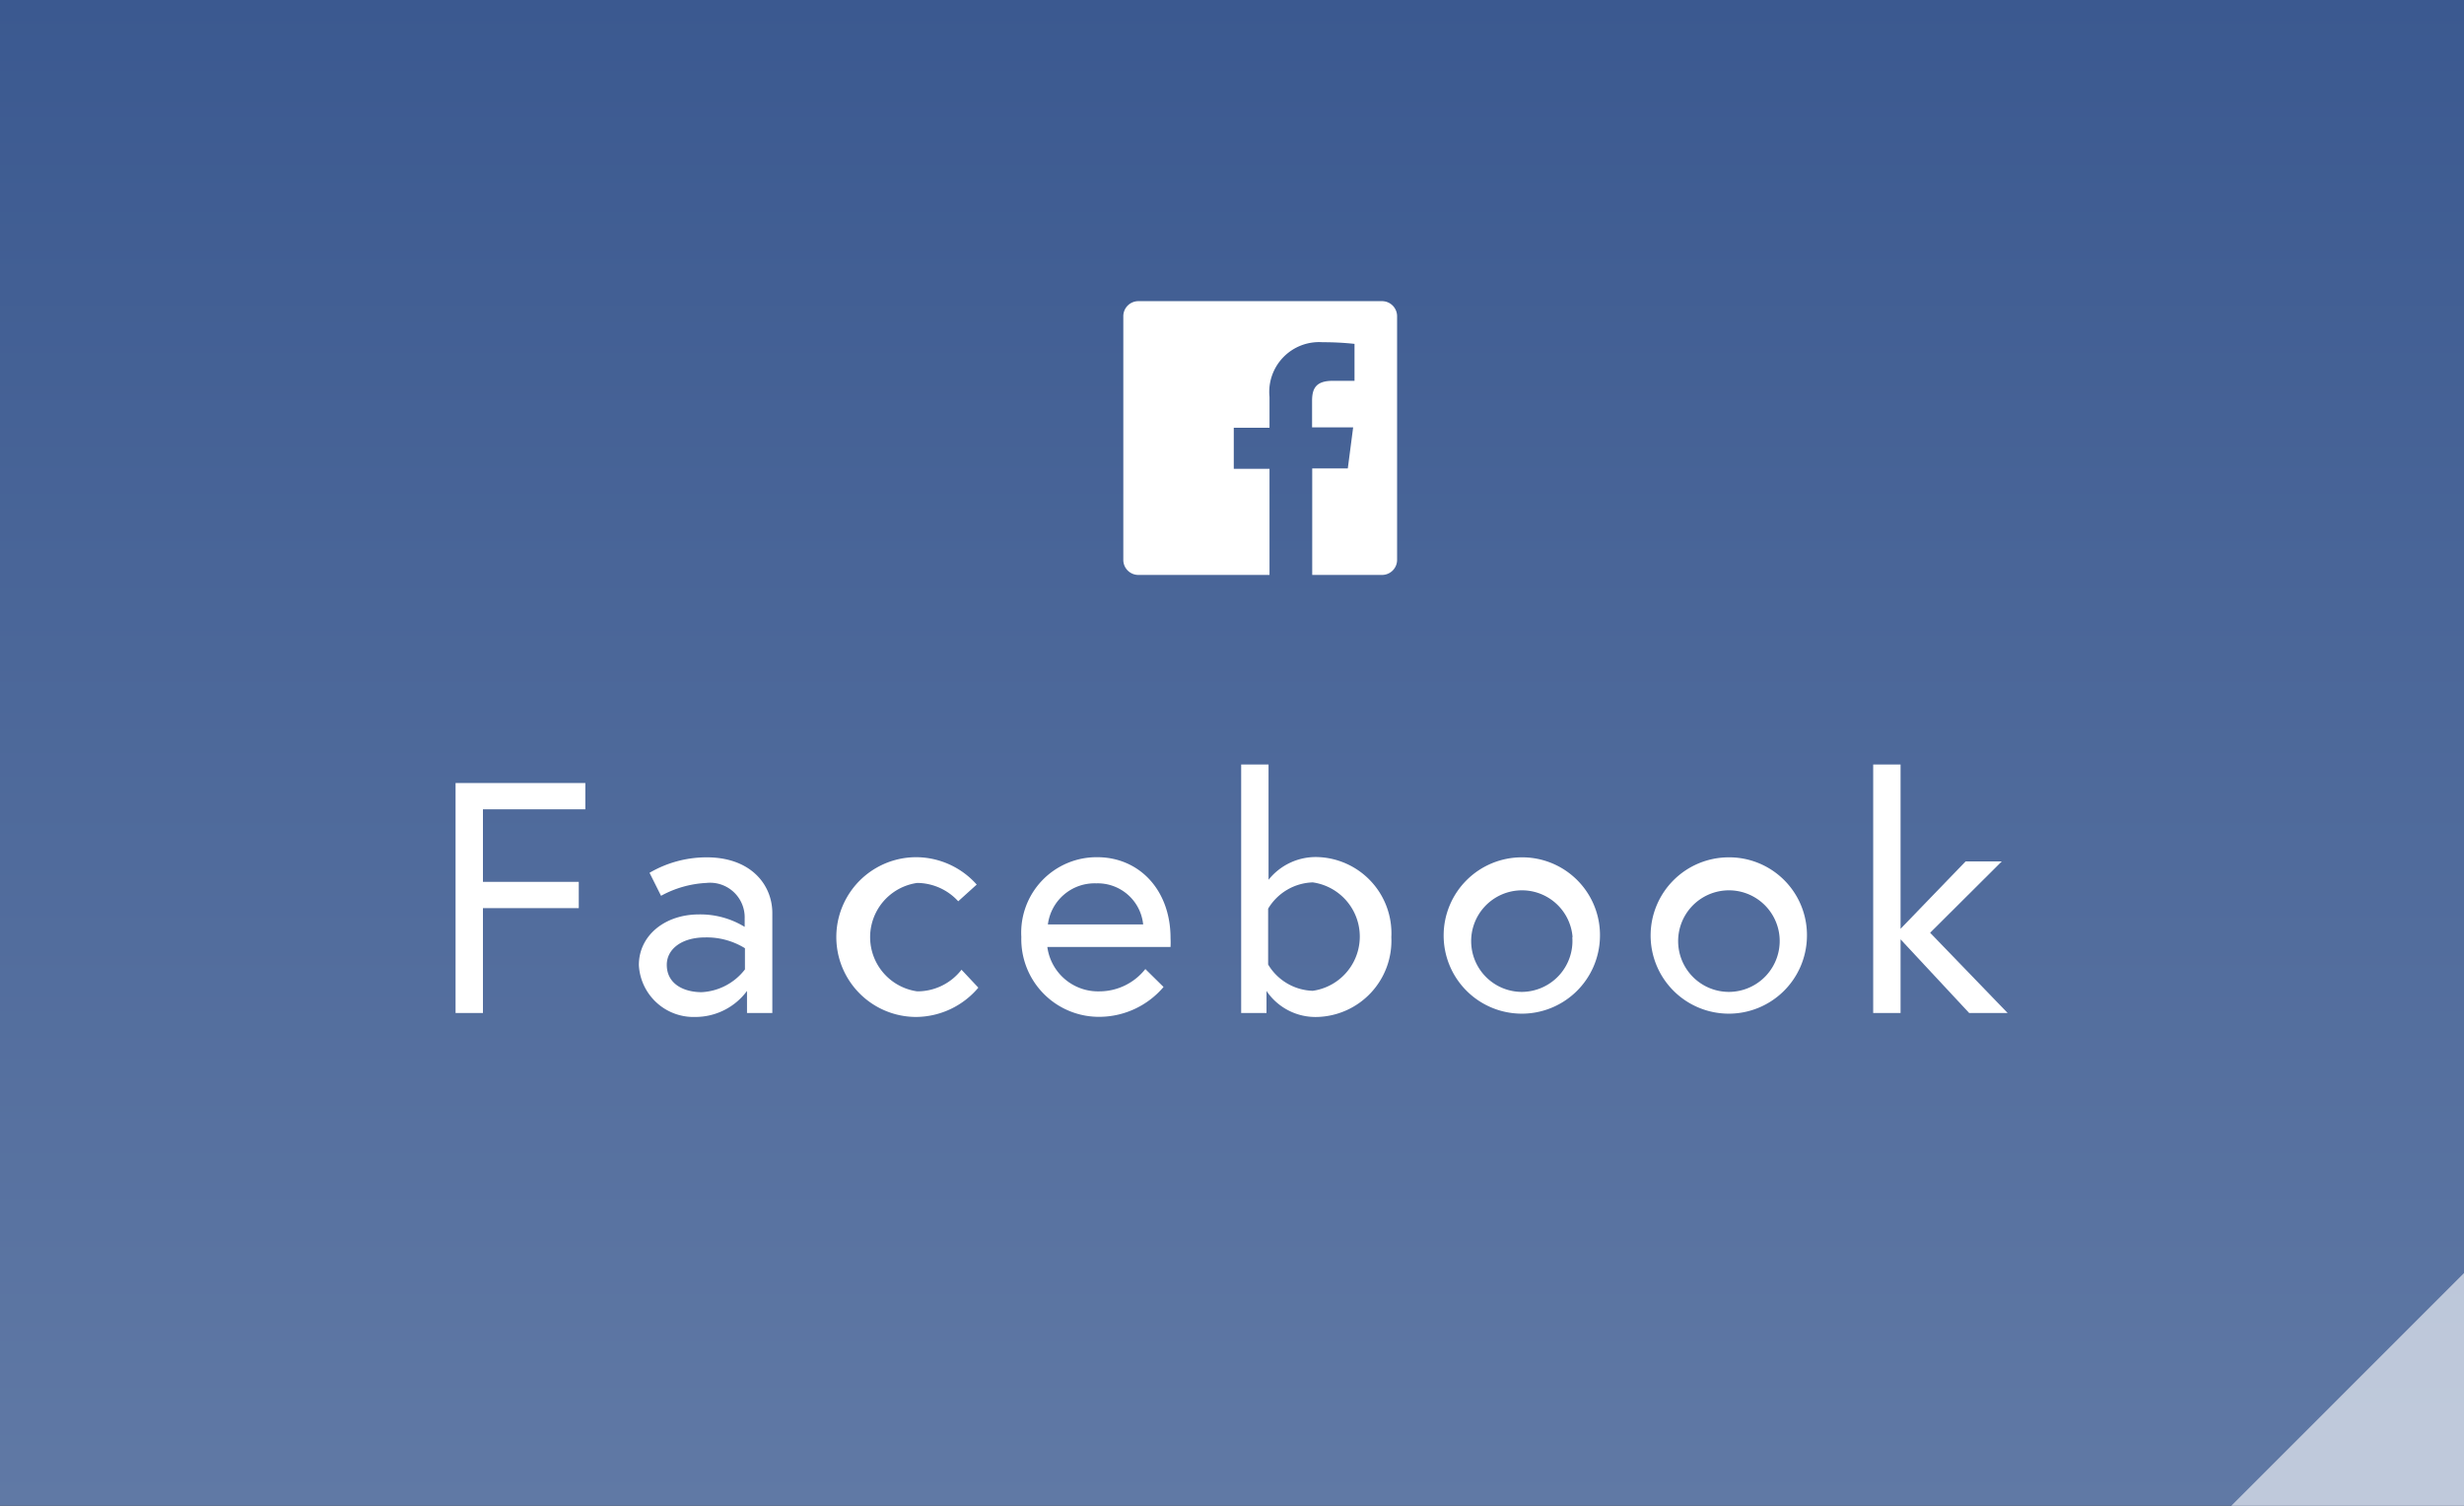
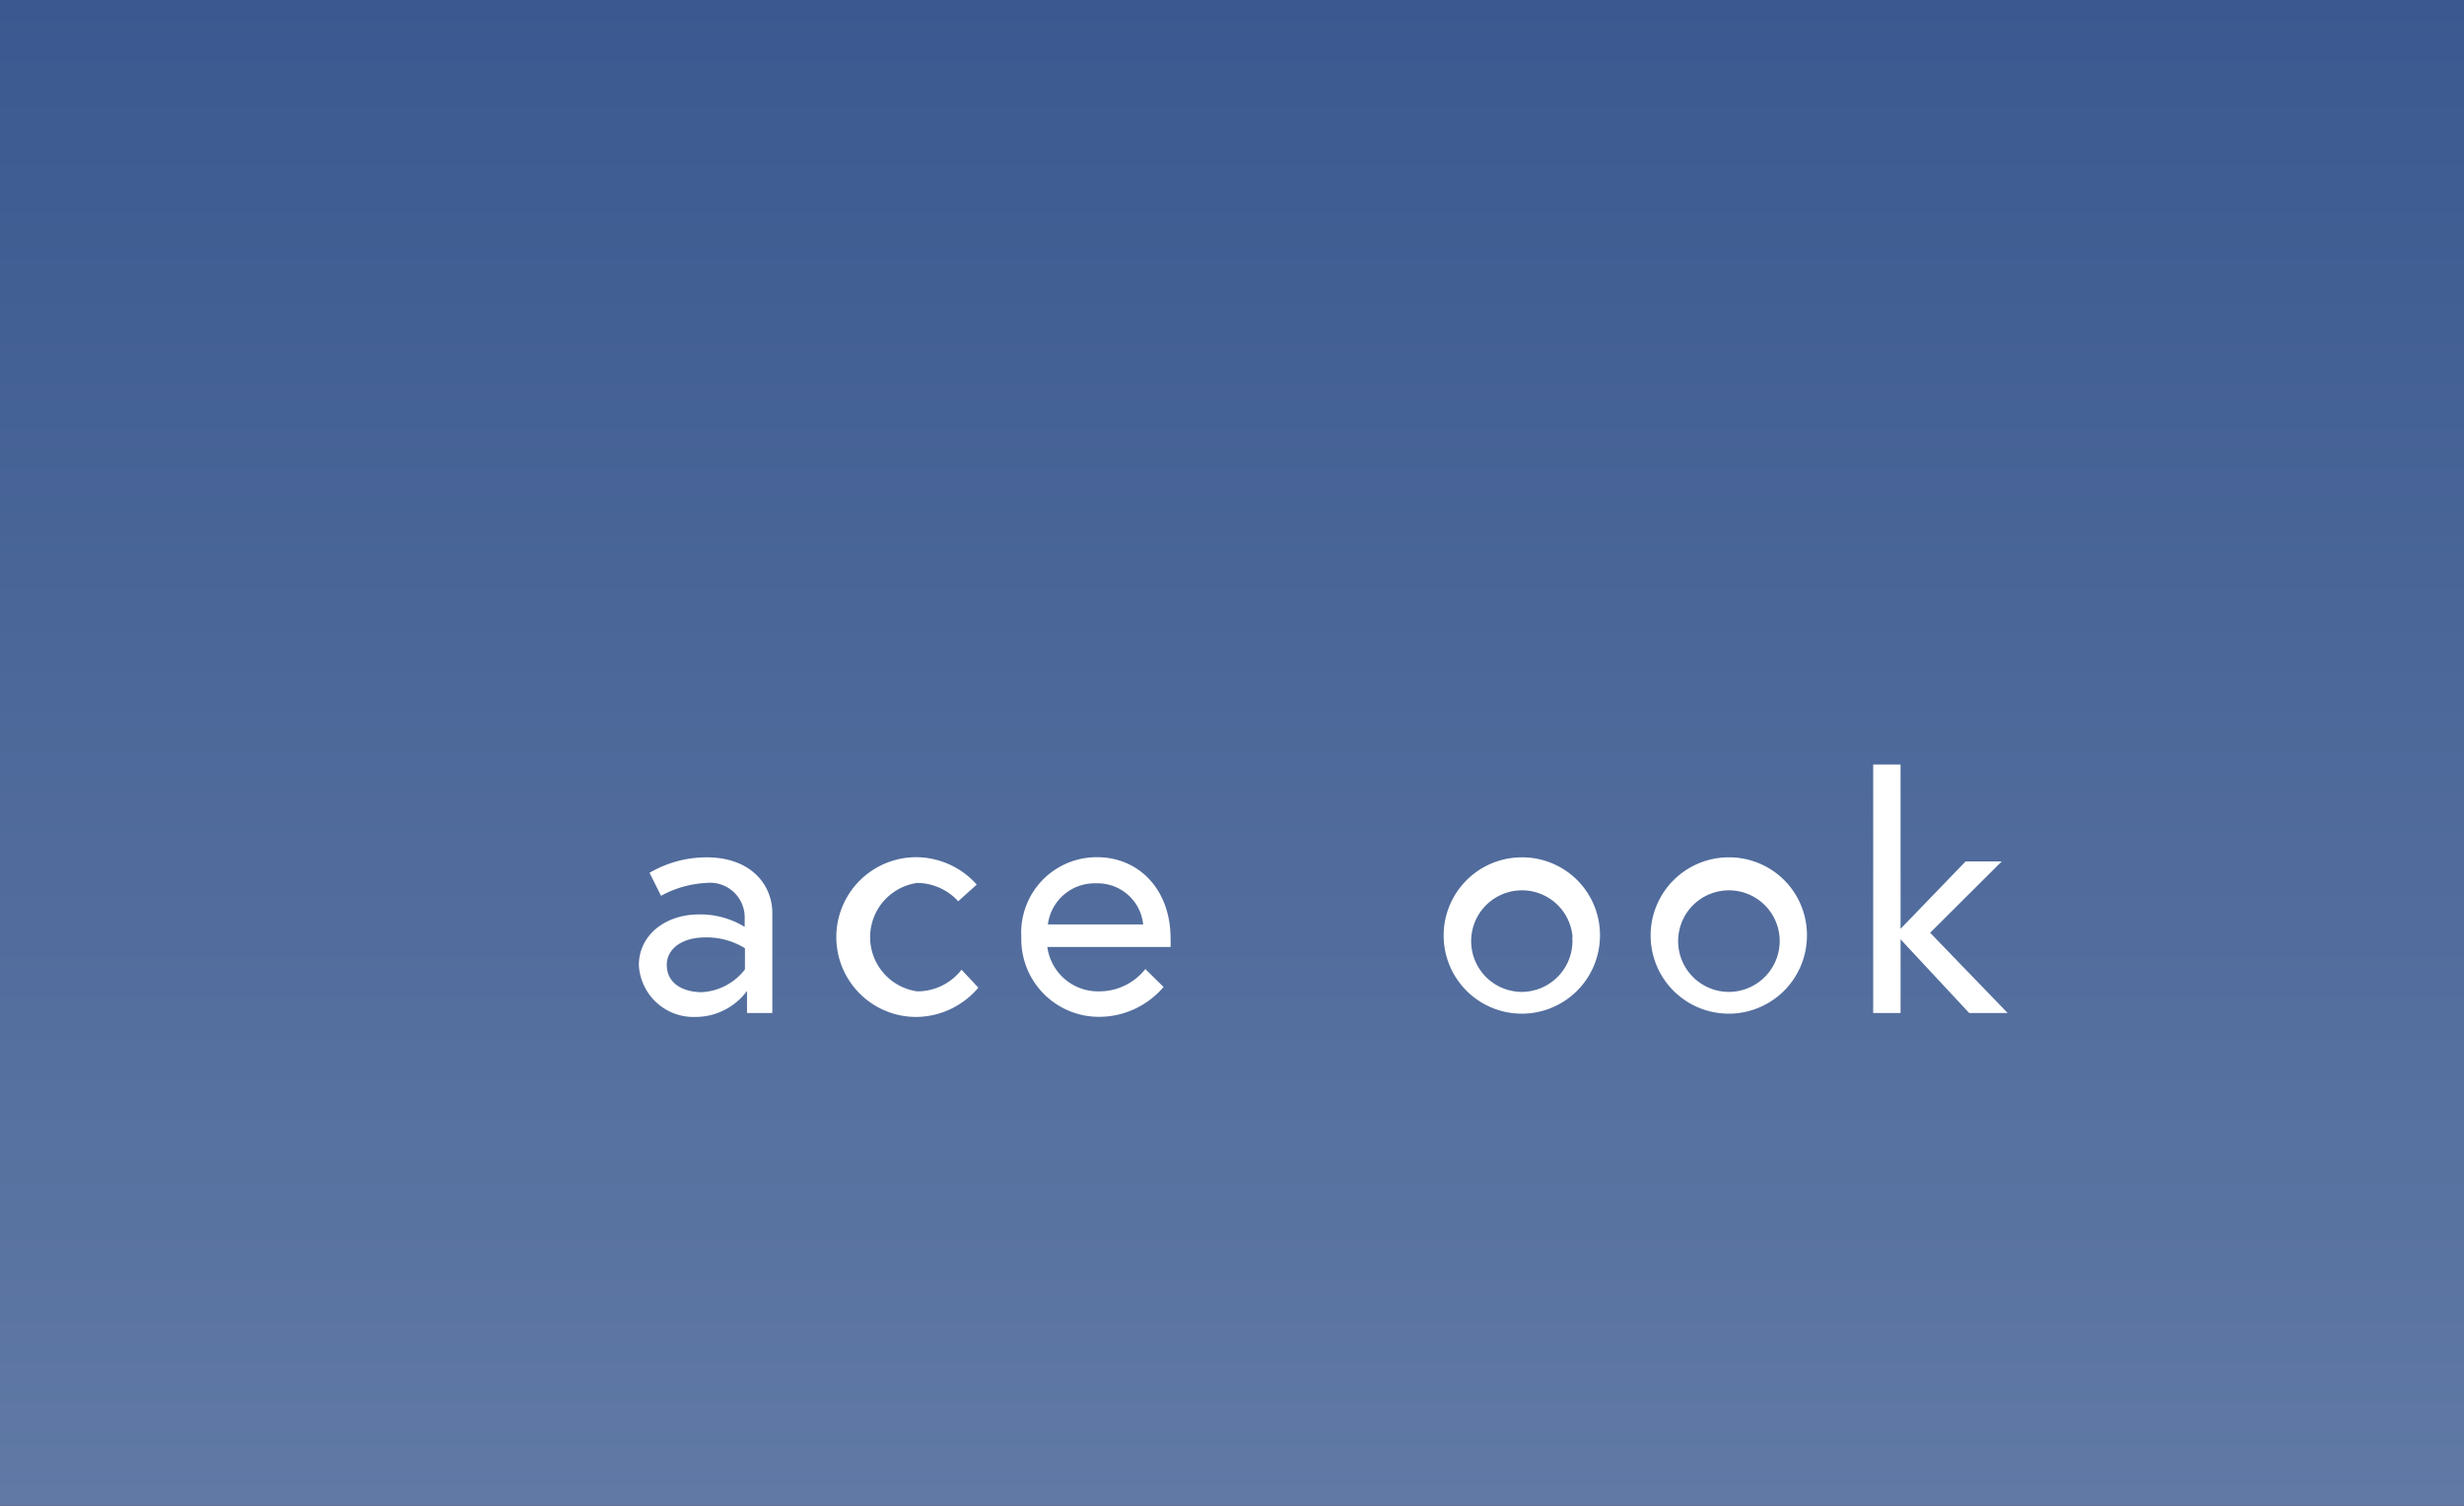
<svg xmlns="http://www.w3.org/2000/svg" viewBox="0 0 180 110">
  <rect x="0" y="0" width="180" height="110" fill="#333333" stroke="none" />
  <defs>
    <style>.cls-1{fill:url(#名称未設定グラデーション_41);}.cls-2,.cls-3{fill:#fff;}.cls-3{opacity:0.6;}</style>
    <linearGradient id="名称未設定グラデーション_41" x1="90" y1="110" x2="90" gradientUnits="userSpaceOnUse">
      <stop offset="0" stop-color="#6079a5" />
      <stop offset="1" stop-color="#3b5990" />
    </linearGradient>
  </defs>
  <title>f_fb</title>
  <g id="レイヤー_2" data-name="レイヤー 2">
    <g id="contents">
      <rect class="cls-1" width="180" height="110" />
-       <path class="cls-2" d="M35.28,64.42h7v1.92h-7V74h-2V57.2h9.48v1.92H35.28Z" />
      <path class="cls-2" d="M56.42,66.7V74H54.57V72.39a4.69,4.69,0,0,1-3.77,1.9,4,4,0,0,1-4.13-3.79c0-2.16,1.9-3.7,4.39-3.7a6.21,6.21,0,0,1,3.34.91v-.6A2.53,2.53,0,0,0,51.6,64.5a7.68,7.68,0,0,0-3.31.94l-.84-1.68a8.26,8.26,0,0,1,4.15-1.13C54.86,62.62,56.42,64.64,56.42,66.7Zm-2,4.13V69.27a5.31,5.31,0,0,0-2.9-.79c-1.73,0-2.81.86-2.81,2,0,1.44,1.3,2,2.54,2A4.26,4.26,0,0,0,54.41,70.83Z" />
      <path class="cls-2" d="M71.47,72.15a6,6,0,0,1-4.54,2.14,5.83,5.83,0,0,1,0-11.67,5.94,5.94,0,0,1,4.42,2L70,65.84a4.1,4.1,0,0,0-3-1.34,4,4,0,0,0,0,7.92,4.07,4.07,0,0,0,3.24-1.58Z" />
      <path class="cls-2" d="M85.51,68.53a6.46,6.46,0,0,1,0,.65h-9a3.74,3.74,0,0,0,3.82,3.24,4.28,4.28,0,0,0,3.34-1.63L85,72.1a6.18,6.18,0,0,1-4.61,2.18,5.67,5.67,0,0,1-5.78-5.83,5.51,5.51,0,0,1,5.54-5.83C83.21,62.62,85.51,65,85.51,68.53Zm-2-1a3.34,3.34,0,0,0-3.43-3,3.44,3.44,0,0,0-3.53,3Z" />
-       <path class="cls-2" d="M101.64,68.46a5.57,5.57,0,0,1-5.38,5.83,4.32,4.32,0,0,1-3.74-1.9V74H90.67V55.85h2v8.42a4.41,4.41,0,0,1,3.58-1.66A5.57,5.57,0,0,1,101.64,68.46Zm-9,2a3.94,3.94,0,0,0,3.26,1.92,4,4,0,0,0,0-7.92,3.94,3.94,0,0,0-3.26,1.92Z" />
      <path class="cls-2" d="M116.88,68.46a5.71,5.71,0,1,1-5.71-5.83A5.68,5.68,0,0,1,116.88,68.46Zm-2,0a3.71,3.71,0,1,0-3.7,4A3.72,3.72,0,0,0,114.86,68.46Z" />
      <path class="cls-2" d="M132,68.46a5.71,5.71,0,1,1-5.71-5.83A5.68,5.68,0,0,1,132,68.46Zm-2,0a3.71,3.71,0,1,0-3.7,4A3.72,3.72,0,0,0,130,68.46Z" />
      <path class="cls-2" d="M138.84,68.62V74h-2V55.85h2v12l4.75-4.92h2.64L141,68.14,146.66,74h-2.81Z" />
-       <path id="White" class="cls-2" d="M100.95,22H83.16a1.1,1.1,0,0,0-1.1,1.1V40.9a1.1,1.1,0,0,0,1.1,1.1h9.58V34.25H90.13v-3h2.61V29a3.64,3.64,0,0,1,3.88-4,21.38,21.38,0,0,1,2.33.12v2.7h-1.6c-1.25,0-1.5.6-1.5,1.47v1.93h3l-.39,3h-2.6V42h5.1a1.1,1.1,0,0,0,1.1-1.1V23.1A1.1,1.1,0,0,0,100.95,22Z" />
-       <polyline class="cls-3" points="163 110 180 110 180 93" />
    </g>
  </g>
</svg>